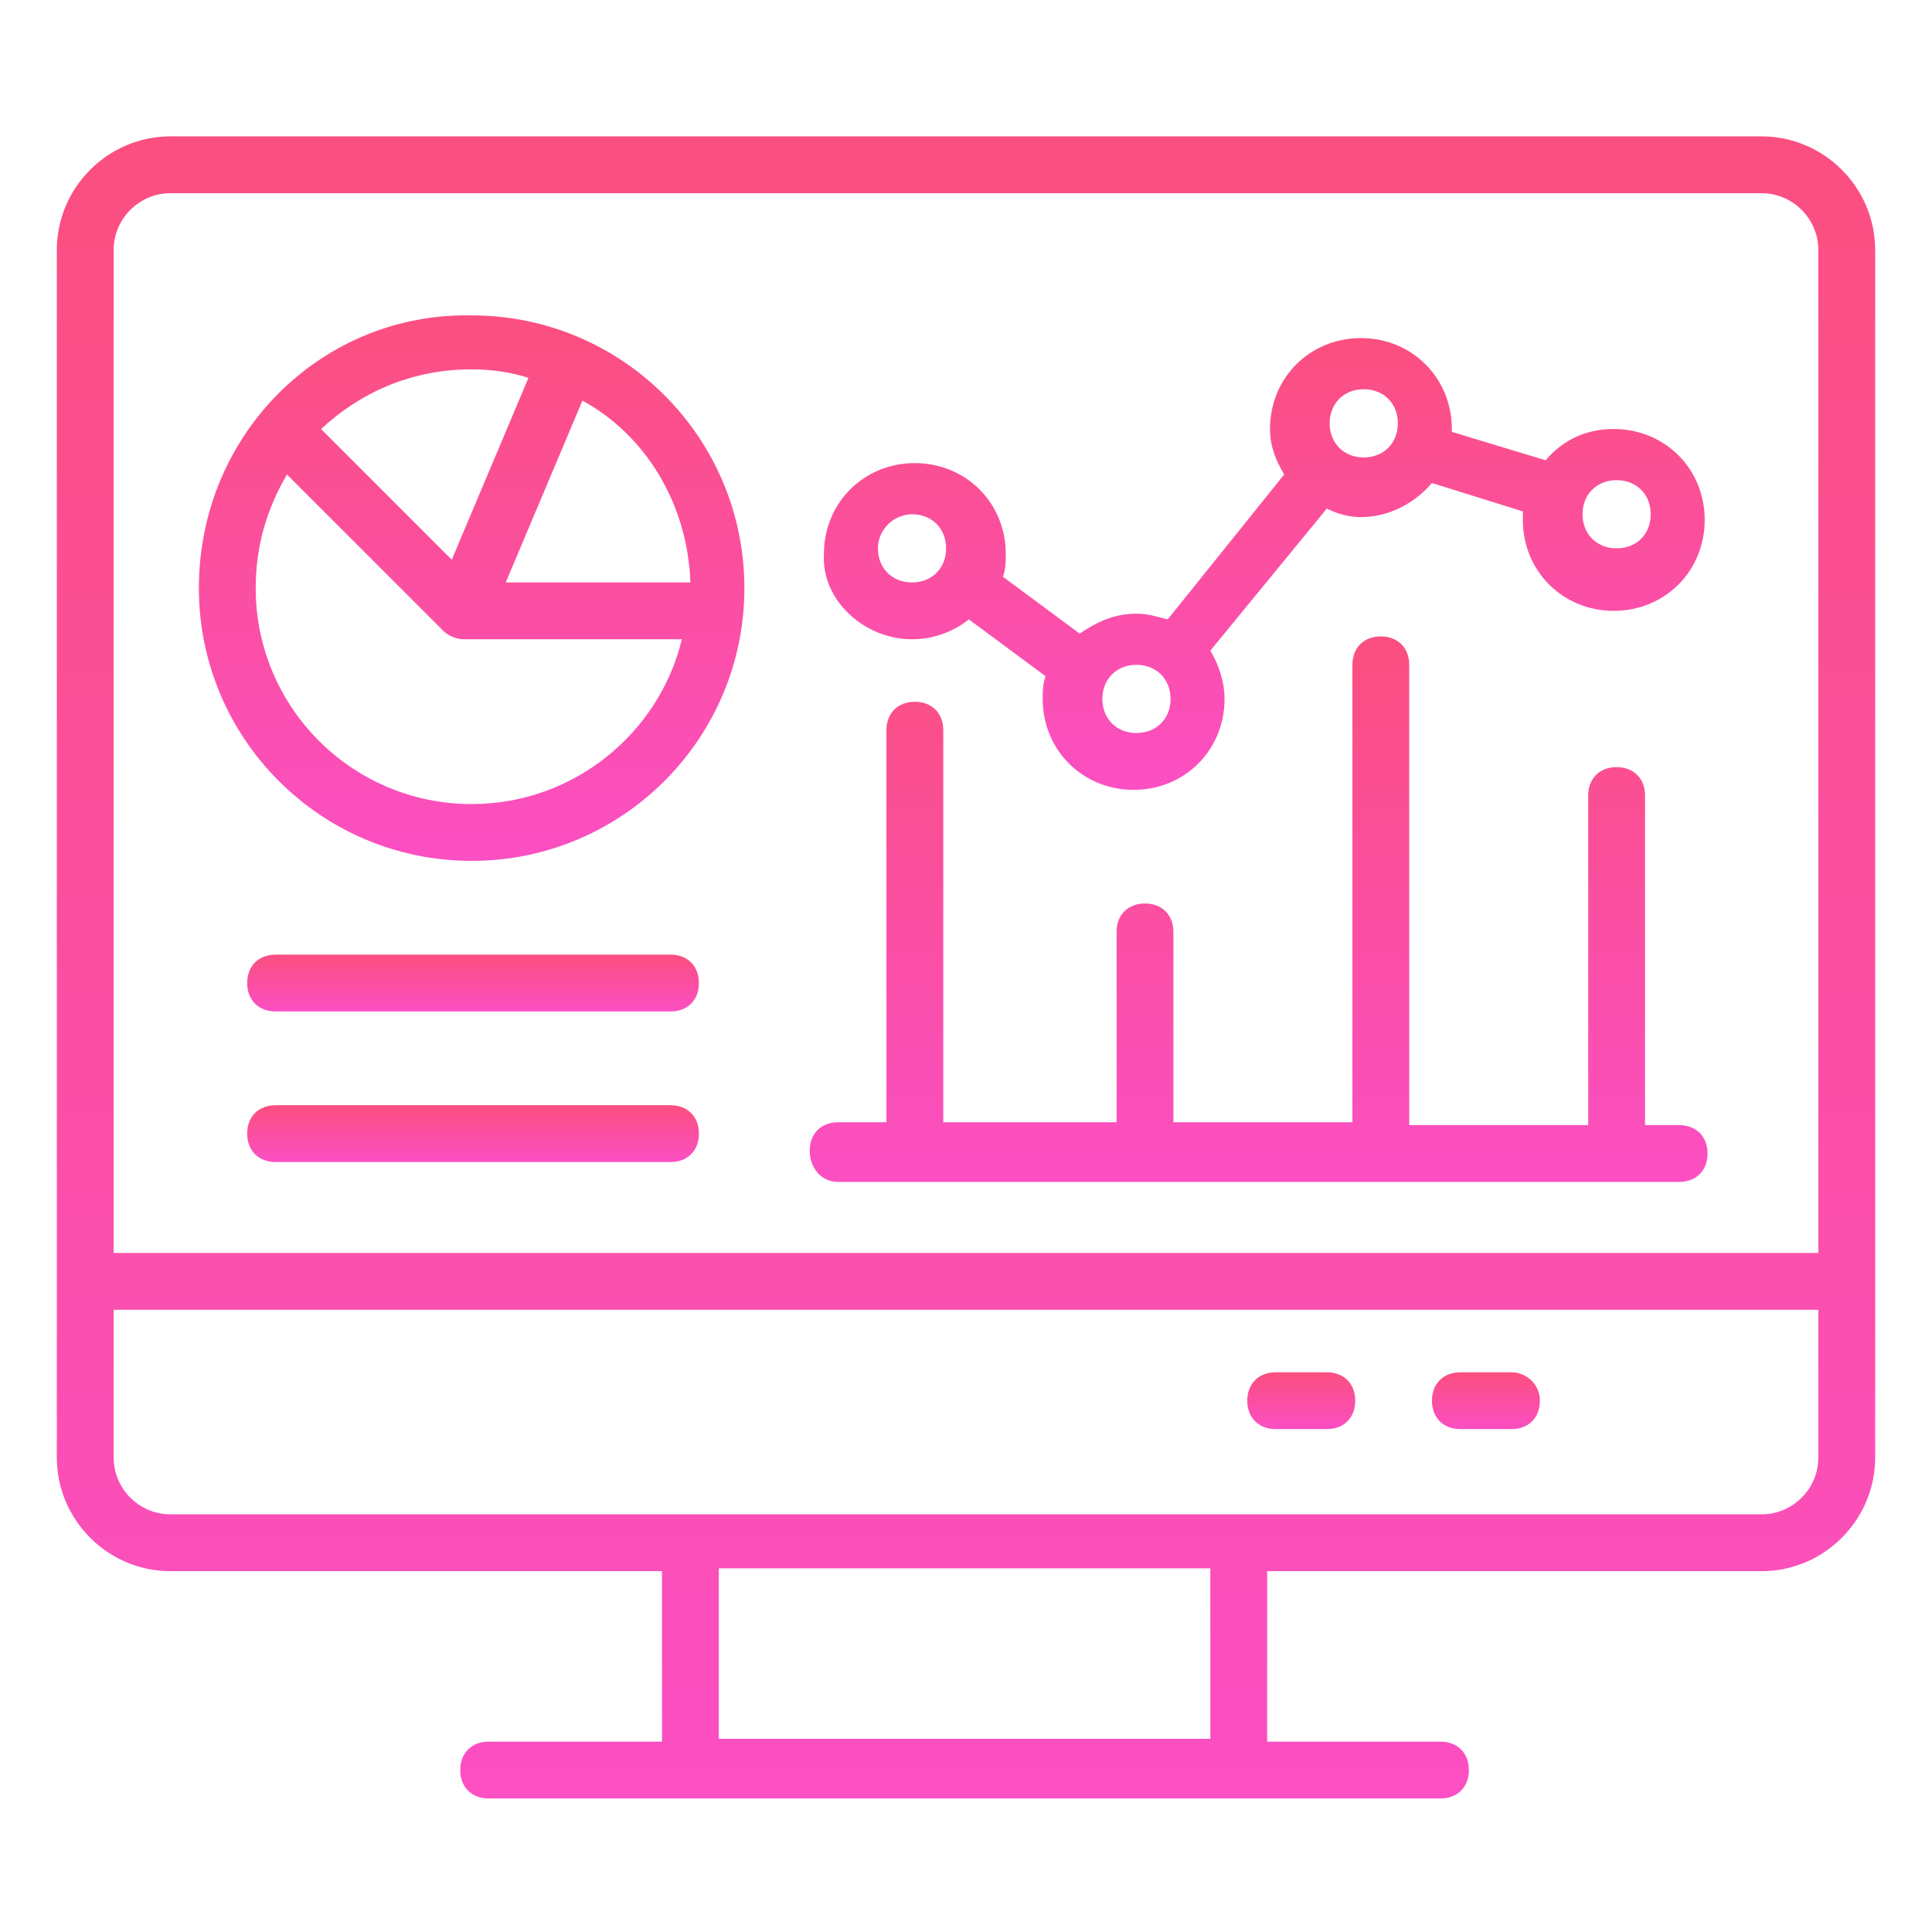
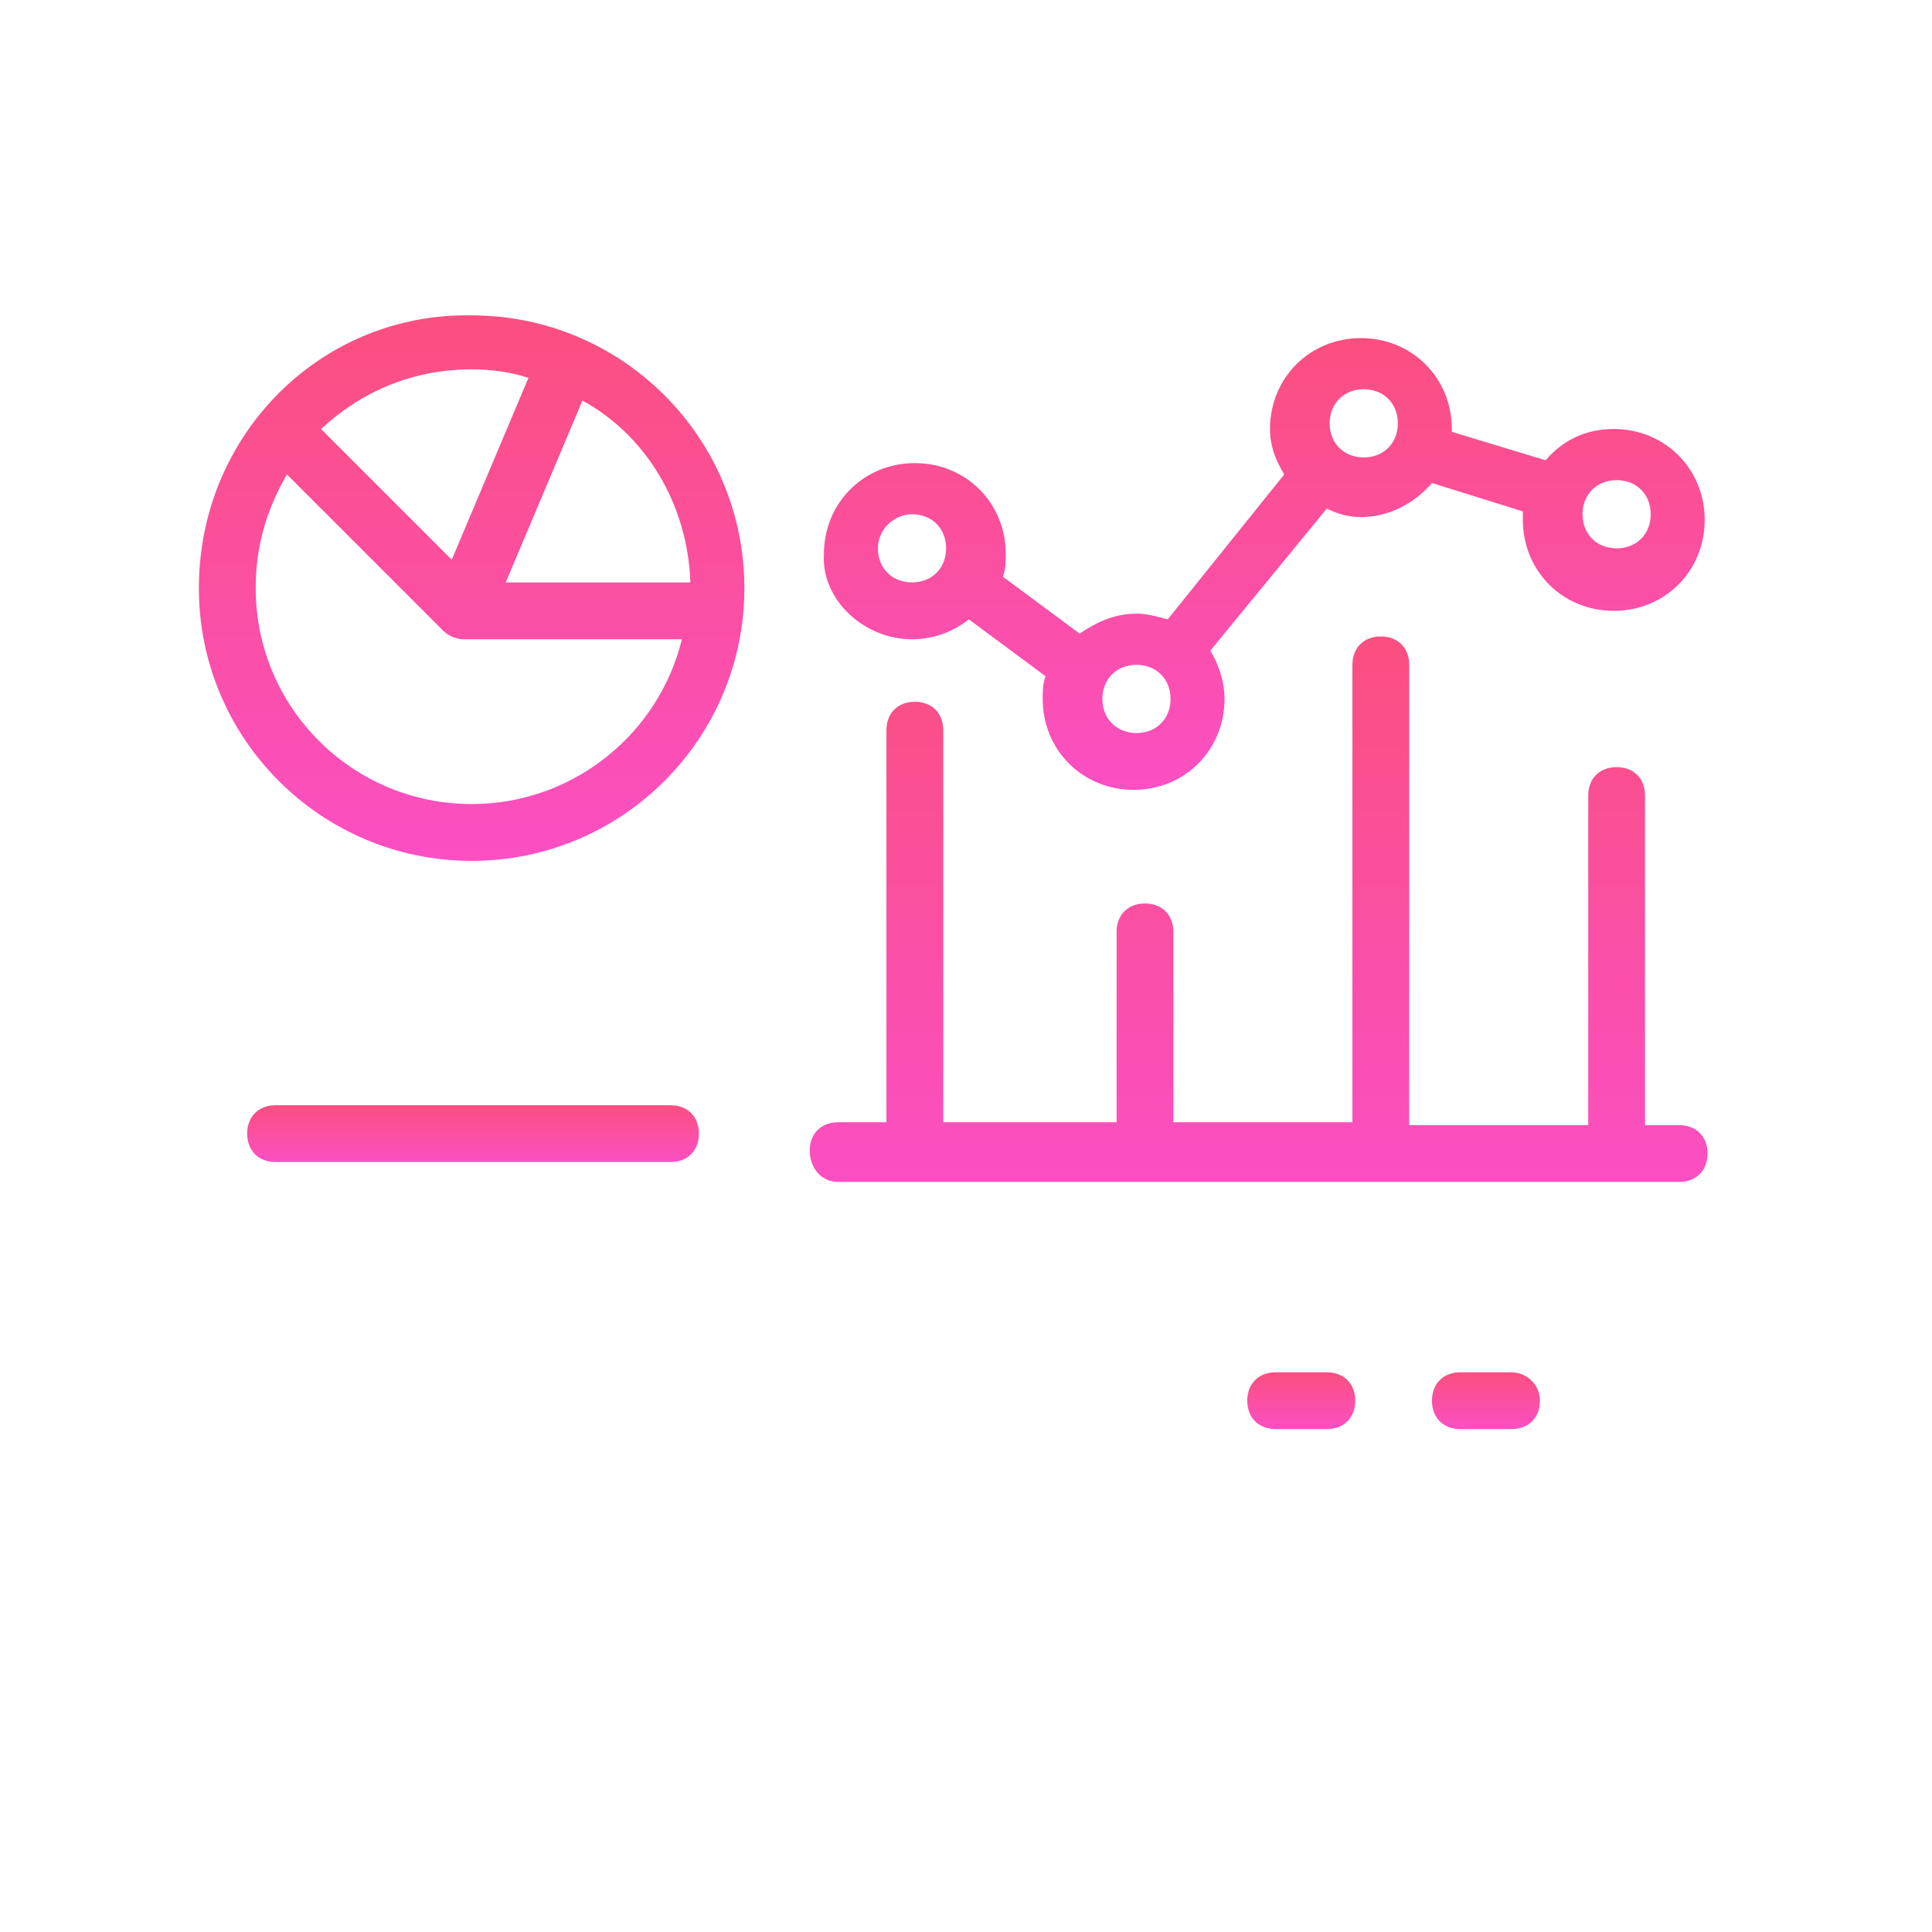
<svg xmlns="http://www.w3.org/2000/svg" width="512" height="512" viewBox="0 0 512 512" fill="none">
-   <path d="M15.059 386.259C15.059 402.824 28.611 416.377 45.176 416.377H175.435V461.553H129.506C124.988 461.553 121.976 464.565 121.976 469.082C121.976 473.6 124.988 476.612 129.506 476.612H381.741C386.259 476.612 389.27 473.6 389.27 469.082C389.27 464.565 386.259 461.553 381.741 461.553H335.812V416.377H466.823C483.388 416.377 496.941 402.824 496.941 386.259V66.259C496.941 49.694 483.388 36.141 466.823 36.141H45.176C28.611 36.141 15.059 49.694 15.059 66.259V386.259ZM321.506 460.8H190.494V415.624H320.753V460.8H321.506ZM466.823 401.318C323.012 401.318 191.247 401.318 45.176 401.318C36.894 401.318 30.117 394.541 30.117 386.259V347.106H481.882V386.259C481.882 394.541 475.106 401.318 466.823 401.318ZM45.176 51.2H466.823C475.106 51.2 481.882 57.977 481.882 66.259V332.047C367.435 332.047 145.317 332.047 30.117 332.047V66.259C30.117 57.977 36.894 51.2 45.176 51.2Z" fill="url(#paint0_linear_87_15)" />
  <path d="M124.988 228.141C164.894 228.141 197.27 195.765 197.27 155.859C197.27 115.953 164.894 83.577 124.988 83.577C85.082 82.824 52.706 115.2 52.706 155.859C52.706 195.765 85.082 228.141 124.988 228.141ZM182.964 154.353H134.023L154.353 106.165C170.917 115.2 182.211 133.271 182.964 154.353ZM140.047 100.141L119.717 148.33L85.082 113.694C95.623 103.906 109.176 97.882 124.988 97.882C130.259 97.882 135.529 98.635 140.047 100.141ZM76.047 125.741C80.564 130.259 60.988 110.682 117.459 167.153C118.964 168.659 121.223 169.412 122.729 169.412H180.706C174.682 194.259 152.094 213.082 124.988 213.082C93.364 213.082 67.764 187.482 67.764 155.859C67.764 144.565 70.776 134.777 76.047 125.741Z" fill="url(#paint1_linear_87_15)" />
-   <path d="M177.694 252.988H73.035C68.518 252.988 65.506 256 65.506 260.518C65.506 265.035 68.518 268.047 73.035 268.047H177.694C182.212 268.047 185.224 265.035 185.224 260.518C185.224 256 182.212 252.988 177.694 252.988Z" fill="url(#paint2_linear_87_15)" />
  <path d="M177.694 292.894H73.035C68.518 292.894 65.506 295.906 65.506 300.424C65.506 304.941 68.518 307.953 73.035 307.953H177.694C182.212 307.953 185.224 304.941 185.224 300.424C185.224 295.906 182.212 292.894 177.694 292.894Z" fill="url(#paint3_linear_87_15)" />
  <path d="M400.564 363.671H387.011C382.494 363.671 379.482 366.682 379.482 371.2C379.482 375.718 382.494 378.729 387.011 378.729H400.564C405.082 378.729 408.094 375.718 408.094 371.2C408.094 366.682 404.329 363.671 400.564 363.671Z" fill="url(#paint4_linear_87_15)" />
  <path d="M351.623 363.671H338.07C333.553 363.671 330.541 366.682 330.541 371.2C330.541 375.718 333.553 378.729 338.07 378.729H351.623C356.141 378.729 359.153 375.718 359.153 371.2C359.153 366.682 356.141 363.671 351.623 363.671Z" fill="url(#paint5_linear_87_15)" />
  <path d="M241.694 169.412C247.717 169.412 252.988 167.153 256.753 164.141L277.082 179.2C276.329 181.459 276.329 182.965 276.329 185.224C276.329 198.777 286.87 209.318 300.423 209.318C313.976 209.318 324.517 198.777 324.517 185.224C324.517 180.706 323.011 176.188 320.753 172.424L351.623 134.777C354.635 136.282 357.647 137.035 360.658 137.035C368.188 137.035 374.964 133.271 379.482 128L403.576 135.53V137.788C403.576 151.341 414.117 161.882 427.67 161.882C441.223 161.882 451.764 151.341 451.764 137.788C451.764 124.235 441.223 113.694 427.67 113.694C420.141 113.694 414.117 116.706 409.6 121.977L384.752 114.447V113.694C384.752 100.141 374.211 89.6 360.658 89.6C347.105 89.6 336.564 100.141 336.564 113.694C336.564 118.212 338.07 121.977 340.329 125.741L309.458 164.141C306.447 163.388 304.188 162.635 301.176 162.635C295.153 162.635 290.635 164.894 286.117 167.906L265.788 152.847C266.541 150.588 266.541 149.082 266.541 146.824C266.541 133.271 256 122.73 242.447 122.73C228.894 122.73 218.353 133.271 218.353 146.824C217.6 158.871 228.894 169.412 241.694 169.412ZM428.423 127.247C433.694 127.247 437.458 131.012 437.458 136.282C437.458 141.553 433.694 145.318 428.423 145.318C423.153 145.318 419.388 141.553 419.388 136.282C419.388 131.012 423.153 127.247 428.423 127.247ZM361.411 103.153C366.682 103.153 370.447 106.918 370.447 112.188C370.447 117.459 366.682 121.224 361.411 121.224C356.141 121.224 352.376 117.459 352.376 112.188C352.376 106.918 356.141 103.153 361.411 103.153ZM301.176 176.188C306.447 176.188 310.211 179.953 310.211 185.224C310.211 190.494 306.447 194.259 301.176 194.259C295.905 194.259 292.141 190.494 292.141 185.224C292.141 179.953 295.905 176.188 301.176 176.188ZM241.694 136.282C246.964 136.282 250.729 140.047 250.729 145.318C250.729 150.588 246.964 154.353 241.694 154.353C236.423 154.353 232.658 150.588 232.658 145.318C232.658 140.047 237.176 136.282 241.694 136.282Z" fill="url(#paint6_linear_87_15)" />
  <path d="M222.117 313.224H444.988C449.506 313.224 452.517 310.212 452.517 305.694C452.517 301.177 449.506 298.165 444.988 298.165H435.953V210.824C435.953 206.306 432.941 203.294 428.423 203.294C423.906 203.294 420.894 206.306 420.894 210.824V298.165H373.458V176.188C373.458 171.671 370.447 168.659 365.929 168.659C361.411 168.659 358.4 171.671 358.4 176.188V297.412H310.964V246.965C310.964 242.447 307.953 239.435 303.435 239.435C298.917 239.435 295.906 242.447 295.906 246.965V297.412H249.976V193.506C249.976 188.988 246.964 185.977 242.447 185.977C237.929 185.977 234.917 188.988 234.917 193.506V297.412H222.117C217.6 297.412 214.588 300.424 214.588 304.941C214.588 309.459 217.6 313.224 222.117 313.224Z" fill="url(#paint7_linear_87_15)" />
  <defs>
    <linearGradient id="paint0_linear_87_15" x1="256" y1="36.141" x2="256" y2="476.612" gradientUnits="userSpaceOnUse">
      <stop stop-color="#FB4F80" />
      <stop offset="1" stop-color="#FB4FC3" />
    </linearGradient>
    <linearGradient id="paint1_linear_87_15" x1="124.988" y1="83.564" x2="124.988" y2="228.141" gradientUnits="userSpaceOnUse">
      <stop stop-color="#FB4F80" />
      <stop offset="1" stop-color="#FB4FC3" />
    </linearGradient>
    <linearGradient id="paint2_linear_87_15" x1="125.365" y1="252.988" x2="125.365" y2="268.047" gradientUnits="userSpaceOnUse">
      <stop stop-color="#FB4F80" />
      <stop offset="1" stop-color="#FB4FC3" />
    </linearGradient>
    <linearGradient id="paint3_linear_87_15" x1="125.365" y1="292.894" x2="125.365" y2="307.953" gradientUnits="userSpaceOnUse">
      <stop stop-color="#FB4F80" />
      <stop offset="1" stop-color="#FB4FC3" />
    </linearGradient>
    <linearGradient id="paint4_linear_87_15" x1="393.788" y1="363.671" x2="393.788" y2="378.729" gradientUnits="userSpaceOnUse">
      <stop stop-color="#FB4F80" />
      <stop offset="1" stop-color="#FB4FC3" />
    </linearGradient>
    <linearGradient id="paint5_linear_87_15" x1="344.847" y1="363.671" x2="344.847" y2="378.729" gradientUnits="userSpaceOnUse">
      <stop stop-color="#FB4F80" />
      <stop offset="1" stop-color="#FB4FC3" />
    </linearGradient>
    <linearGradient id="paint6_linear_87_15" x1="335.041" y1="89.6" x2="335.041" y2="209.318" gradientUnits="userSpaceOnUse">
      <stop stop-color="#FB4F80" />
      <stop offset="1" stop-color="#FB4FC3" />
    </linearGradient>
    <linearGradient id="paint7_linear_87_15" x1="333.553" y1="168.659" x2="333.553" y2="313.224" gradientUnits="userSpaceOnUse">
      <stop stop-color="#FB4F80" />
      <stop offset="1" stop-color="#FB4FC3" />
    </linearGradient>
  </defs>
</svg>